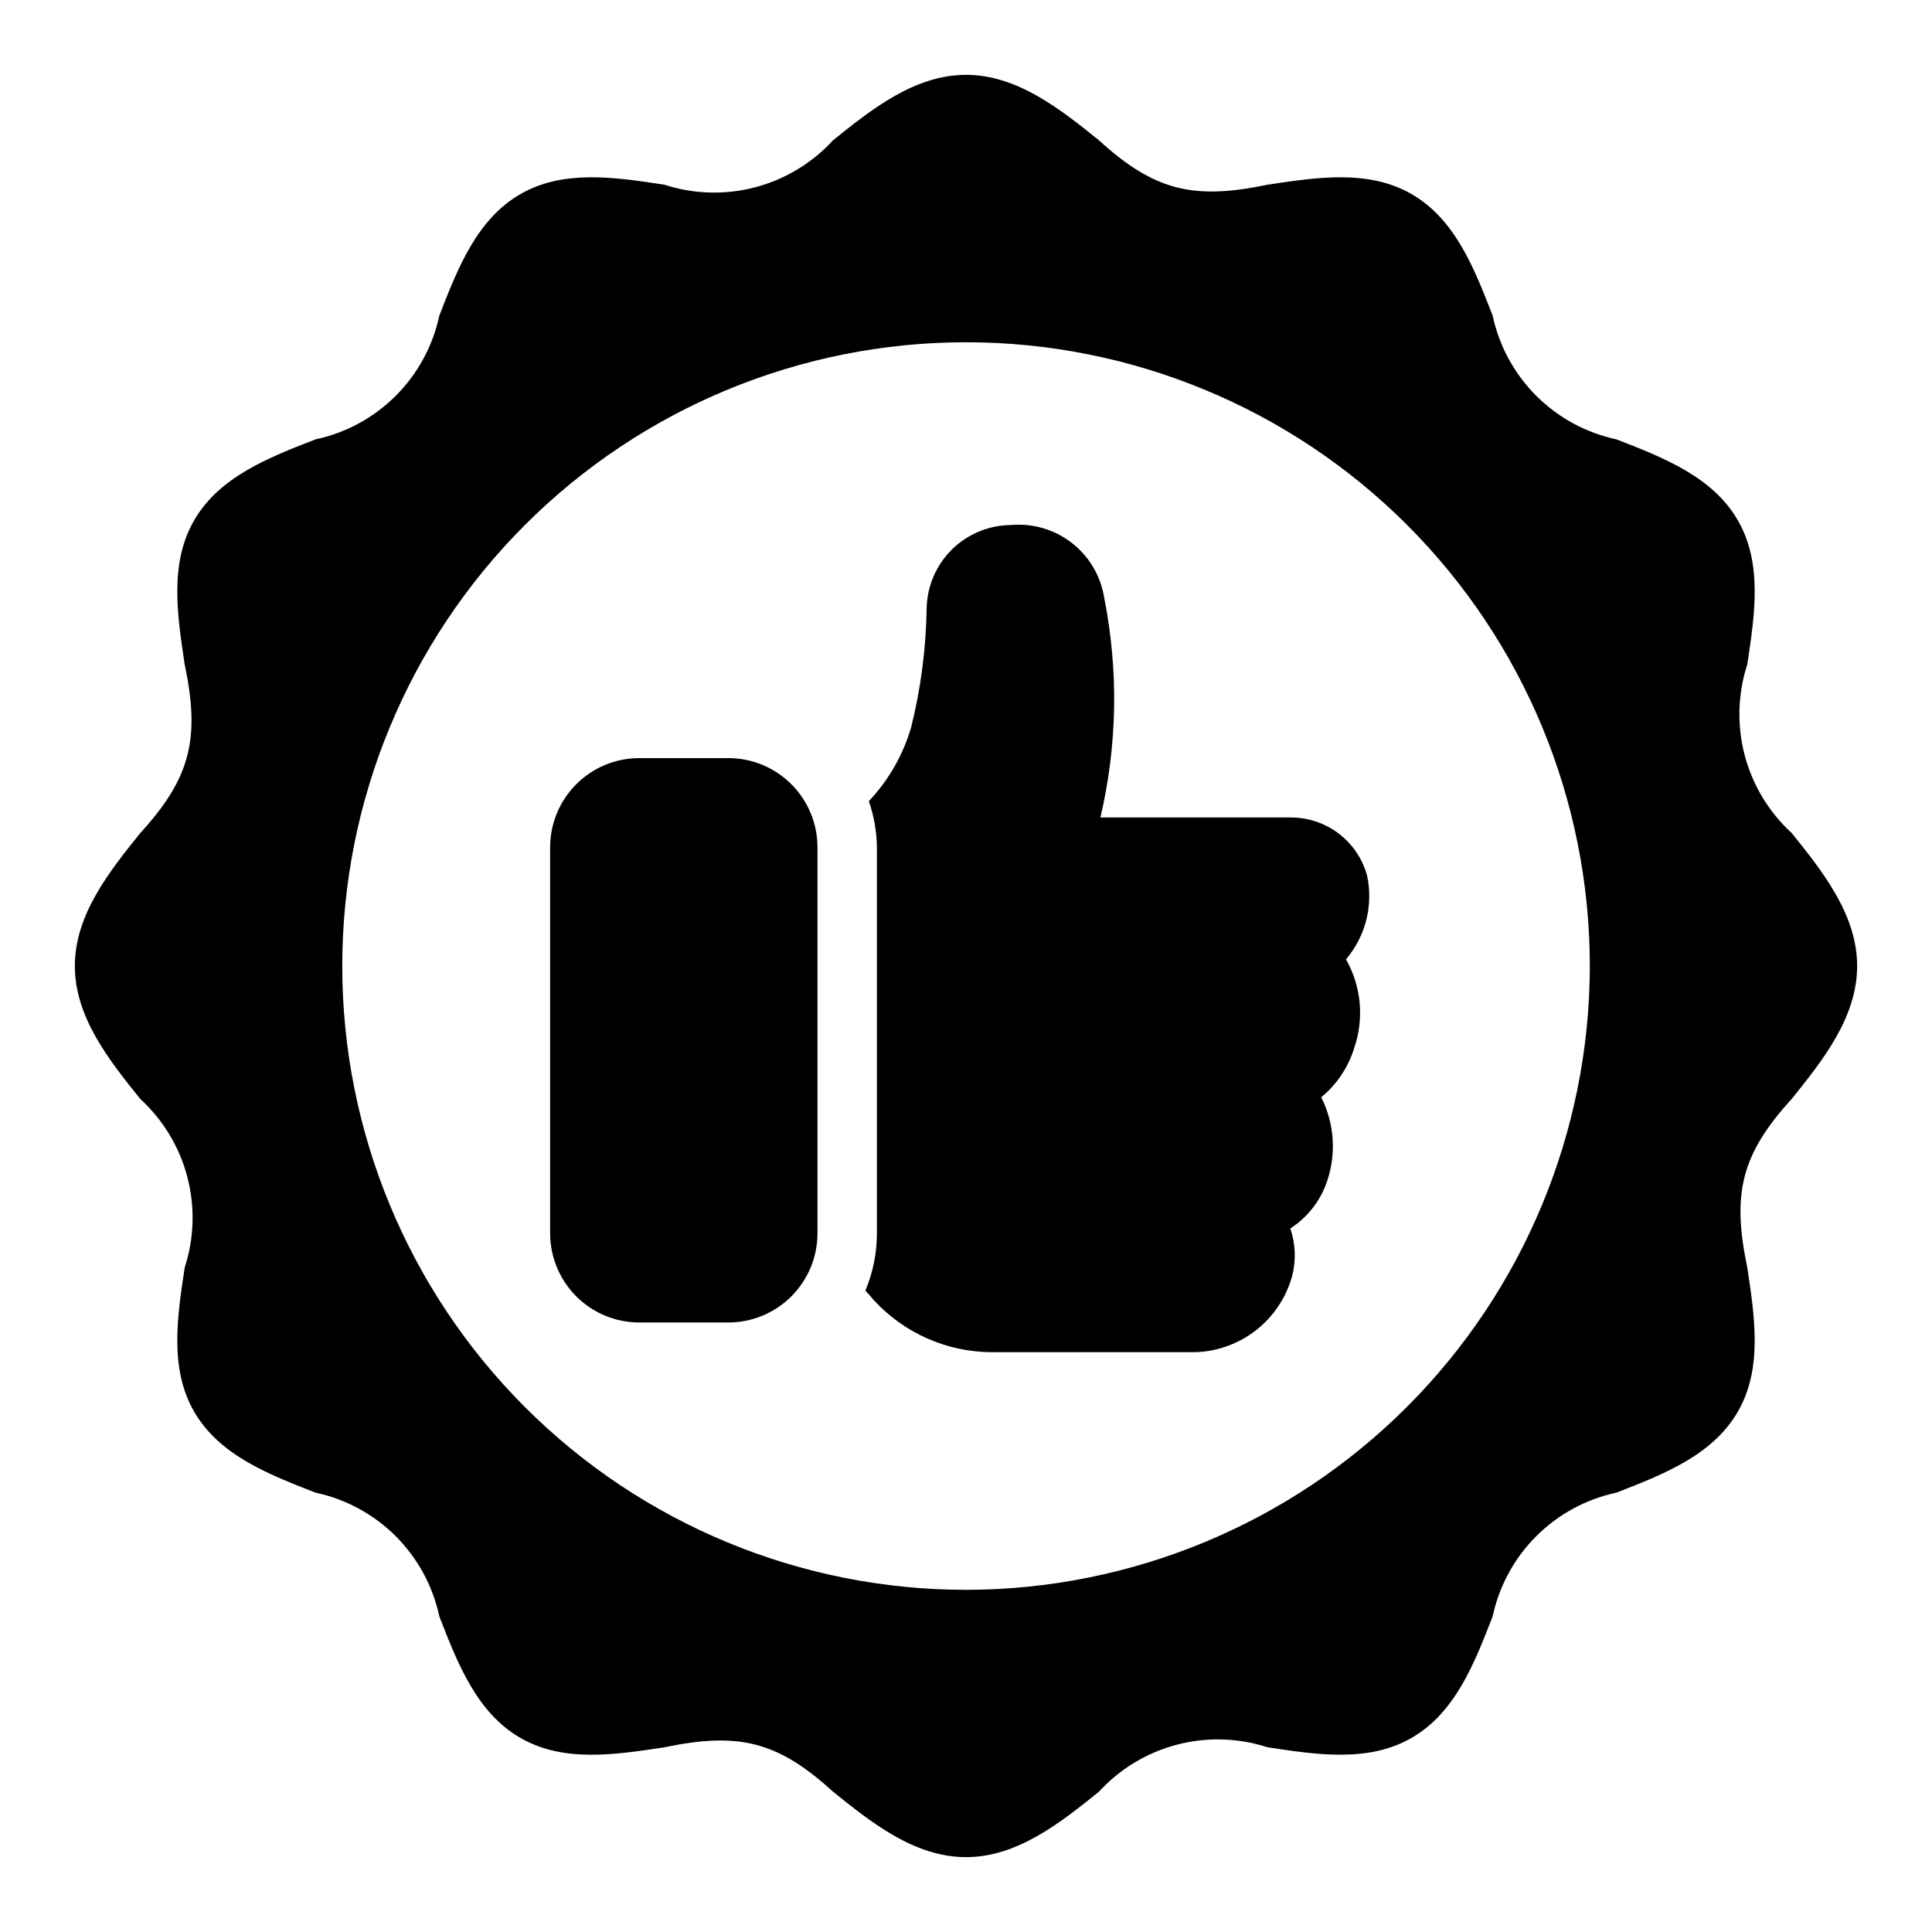
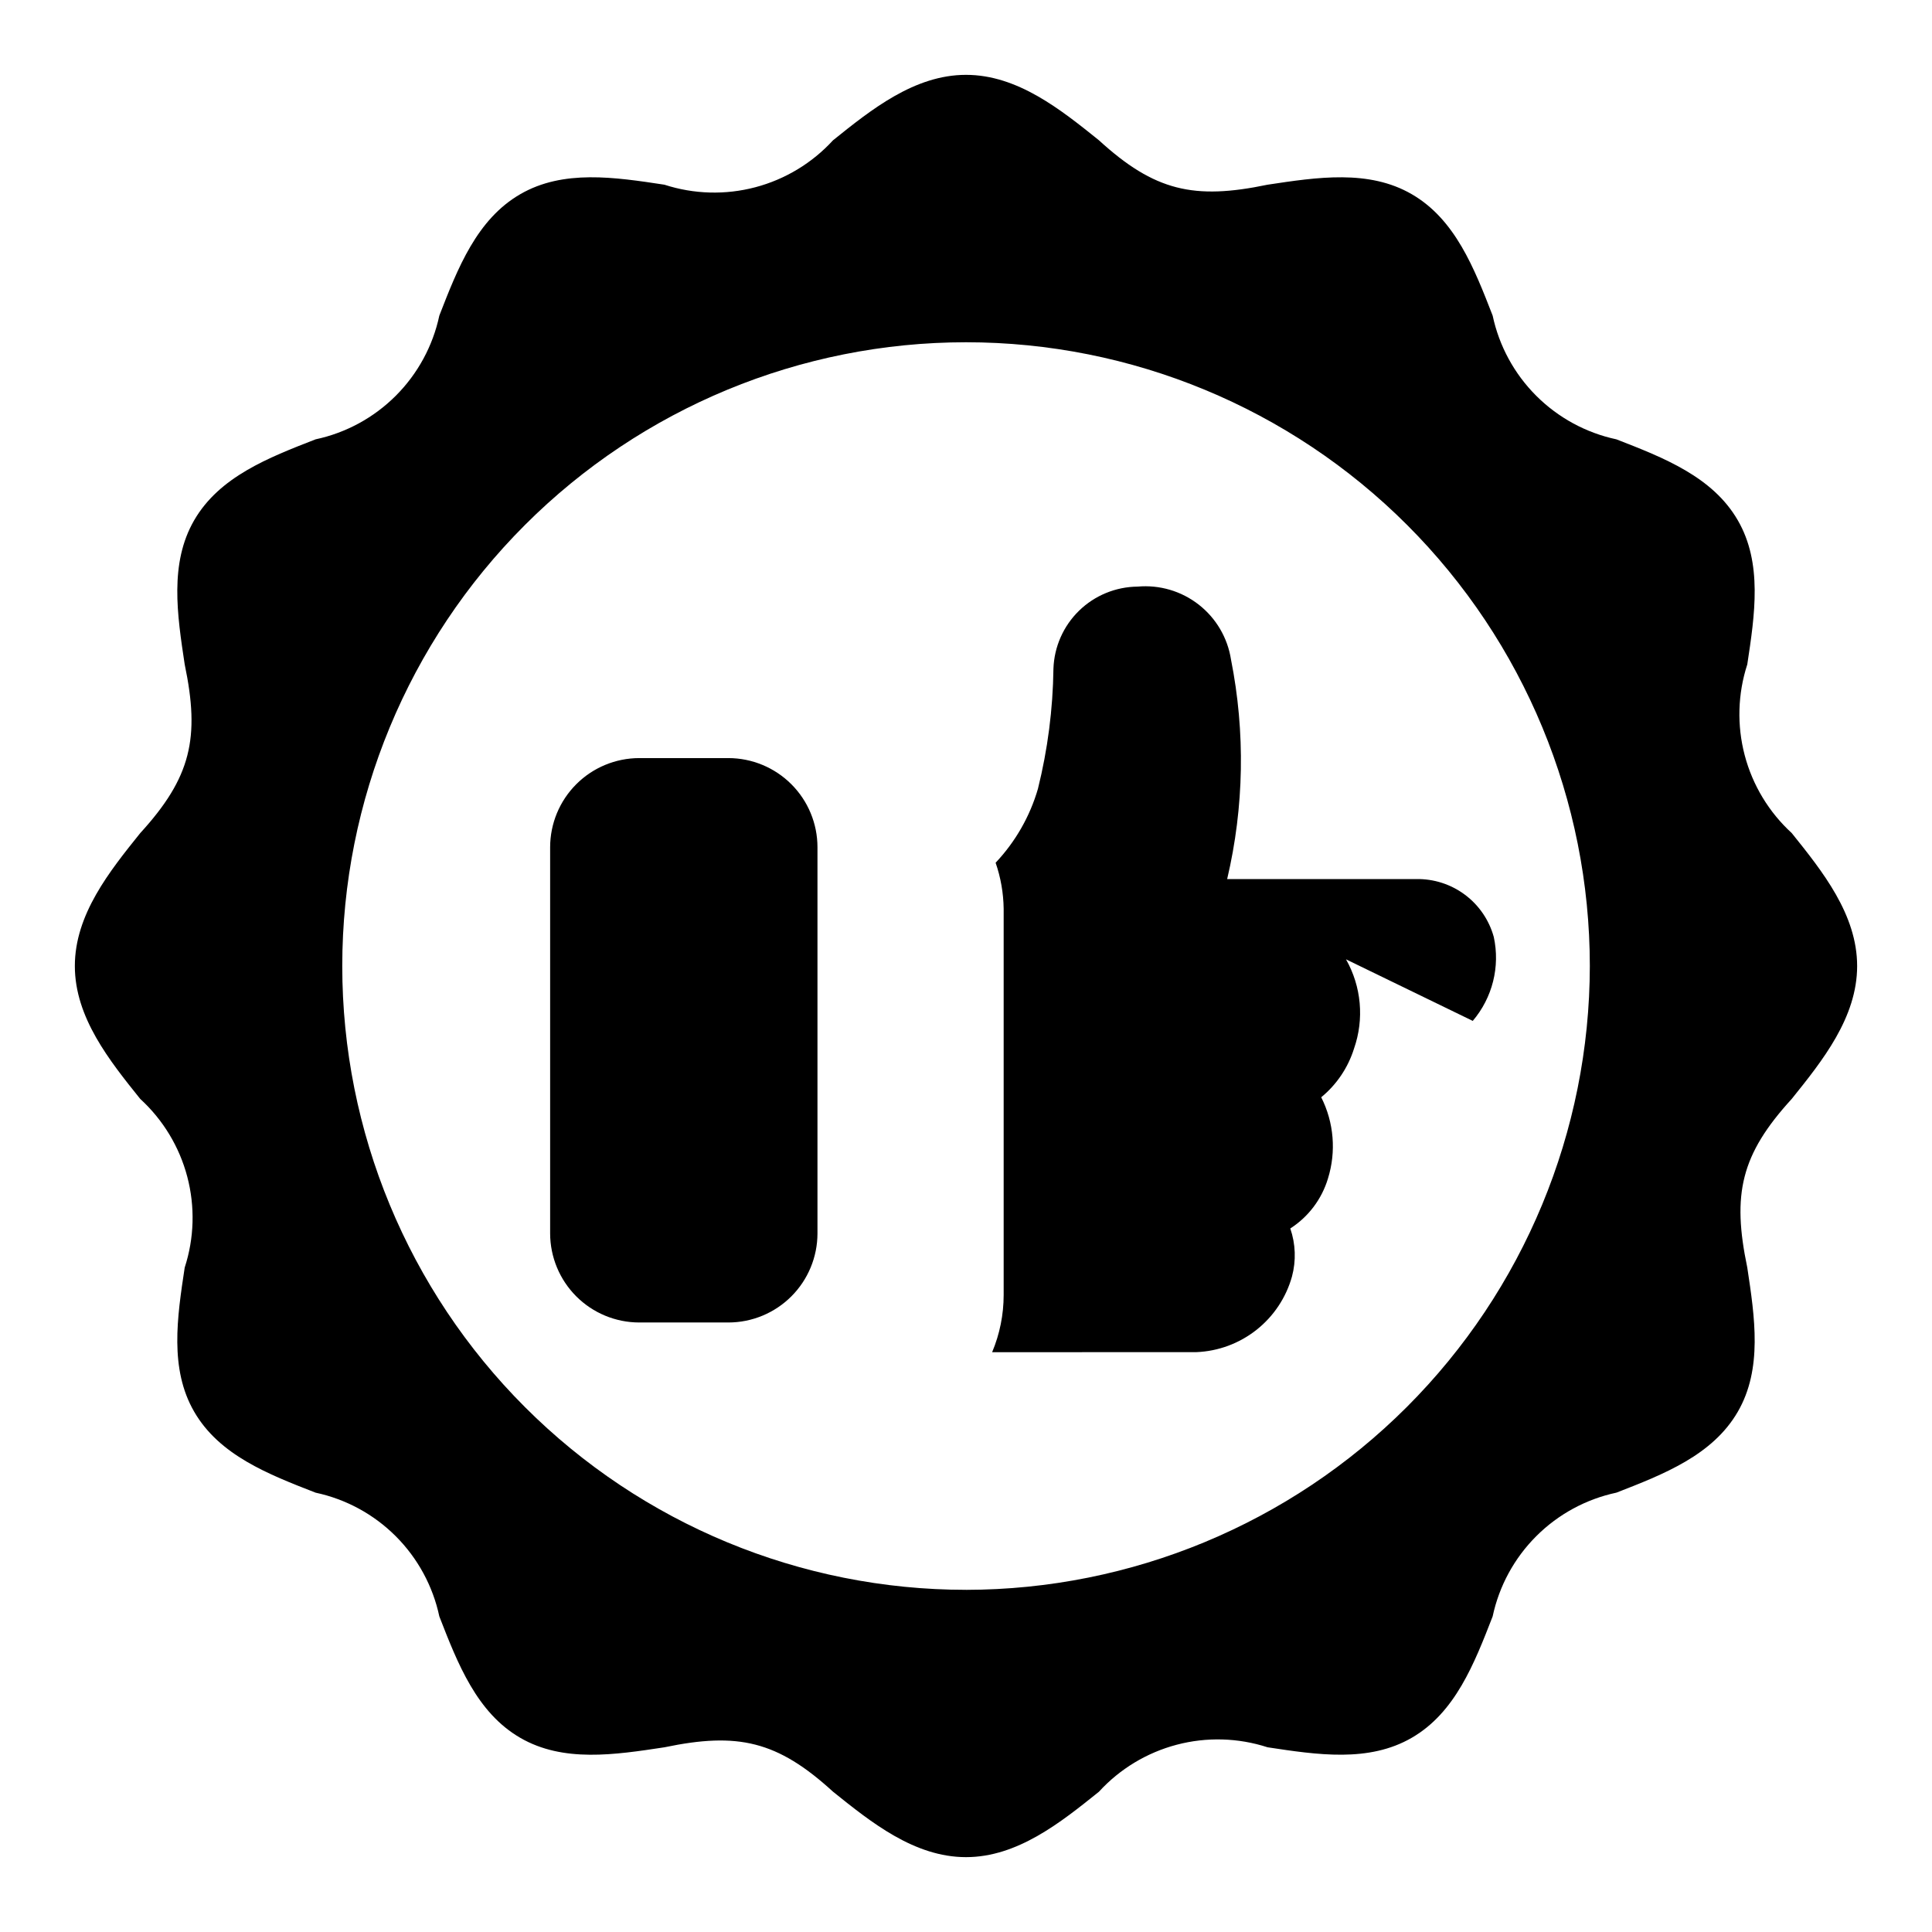
<svg xmlns="http://www.w3.org/2000/svg" fill="#000000" width="800px" height="800px" version="1.1" viewBox="144 144 512 512">
-   <path d="m636.16 400c0-13.652-9.211-25.113-17.328-35.223v-0.004c-6.047-5.531-10.375-12.688-12.465-20.613-2.09-7.926-1.852-16.285 0.68-24.082 2-13.191 4.066-26.836-2.508-38.191-6.664-11.539-19.633-16.582-32.172-21.457-8.051-1.715-15.43-5.727-21.254-11.547-5.82-5.82-9.832-13.203-11.547-21.254-4.875-12.531-9.918-25.5-21.449-32.172-11.363-6.582-25-4.504-38.199-2.508-19.465 4.059-29.93 1.723-44.703-11.785-10.105-8.125-21.562-17.328-35.215-17.328s-25.113 9.211-35.223 17.328h-0.004c-5.535 6.047-12.691 10.371-20.613 12.461-7.926 2.09-16.285 1.855-24.082-0.676-13.191-2.004-26.828-4.074-38.191 2.508-11.539 6.664-16.582 19.633-21.457 32.172-1.715 8.051-5.727 15.434-11.547 21.254-5.82 5.82-13.203 9.832-21.254 11.547-12.531 4.875-25.5 9.918-32.172 21.449-6.574 11.363-4.504 25.008-2.508 38.199 4.07 19.465 1.719 29.926-11.785 44.703-8.125 10.109-17.328 21.562-17.328 35.219 0 13.652 9.211 25.113 17.328 35.223 6.047 5.531 10.375 12.691 12.465 20.613 2.09 7.926 1.855 16.285-0.68 24.082-2 13.191-4.066 26.836 2.508 38.191 6.664 11.543 19.633 16.578 32.172 21.461 8.051 1.715 15.434 5.727 21.254 11.547 5.82 5.82 9.832 13.203 11.547 21.254 4.875 12.531 9.918 25.5 21.449 32.172 11.371 6.59 25.016 4.512 38.199 2.508 19.465-4.066 29.926-1.723 44.703 11.785 10.109 8.121 21.562 17.324 35.219 17.324 13.652 0 25.113-9.211 35.223-17.328 5.535-6.047 12.691-10.371 20.617-12.461 7.922-2.09 16.281-1.855 24.078 0.676 13.199 2 26.836 4.074 38.191-2.508 11.539-6.664 16.582-19.633 21.457-32.172 1.715-8.051 5.727-15.434 11.547-21.254 5.82-5.82 13.203-9.832 21.254-11.547 12.531-4.875 25.5-9.918 32.172-21.449 6.574-11.363 4.504-25.008 2.508-38.199-4.07-19.465-1.719-29.926 11.785-44.703 8.125-10.105 17.328-21.562 17.328-35.215zm-236.15 165.32c-43.844 0-85.895-17.418-116.89-48.422-31.004-31-48.418-73.047-48.418-116.89s17.414-85.895 48.418-116.89c31-31.004 73.051-48.418 116.89-48.418s85.891 17.414 116.89 48.418c31.004 31 48.422 73.051 48.422 116.89-0.051 43.828-17.484 85.848-48.477 116.84-30.988 30.992-73.008 48.426-116.84 48.477zm-39.371-196.8v102.34c-0.004 6.262-2.496 12.262-6.922 16.691-4.43 4.426-10.43 6.918-16.691 6.922h-23.617c-6.262-0.004-12.266-2.496-16.691-6.922-4.426-4.43-6.918-10.43-6.926-16.691v-102.34c0.008-6.262 2.5-12.266 6.926-16.691 4.426-4.43 10.43-6.918 16.691-6.926h23.617c6.262 0.008 12.262 2.496 16.691 6.926 4.426 4.426 6.918 10.43 6.922 16.691zm140.06 29.711h0.004c4.09 7.211 4.863 15.84 2.125 23.664-1.582 5.051-4.602 9.531-8.691 12.891 3.371 6.68 4.012 14.41 1.781 21.555-1.645 5.453-5.184 10.141-9.977 13.215 1.414 4.109 1.57 8.547 0.445 12.746-1.562 5.582-4.856 10.527-9.402 14.125-4.551 3.598-10.117 5.664-15.914 5.902l-54.148 0.016c-11.922-0.016-23.293-5.019-31.359-13.801-0.789-0.945-1.52-1.758-2.234-2.519h0.004c2.016-4.801 3.055-9.961 3.055-15.168v-102.34c-0.055-4.156-0.773-8.277-2.133-12.203 5.234-5.543 9.078-12.254 11.211-19.574 2.594-10.426 3.973-21.113 4.113-31.855 0.199-5.801 2.629-11.305 6.785-15.355 4.156-4.051 9.719-6.34 15.523-6.391 5.809-0.523 11.598 1.184 16.191 4.769 4.598 3.59 7.656 8.789 8.555 14.551 3.824 19.246 3.477 39.086-1.016 58.184h50.117c4.641-0.086 9.176 1.375 12.895 4.152 3.719 2.773 6.41 6.711 7.644 11.184 1.719 7.879-0.344 16.109-5.57 22.25z" />
+   <path d="m636.16 400c0-13.652-9.211-25.113-17.328-35.223v-0.004c-6.047-5.531-10.375-12.688-12.465-20.613-2.09-7.926-1.852-16.285 0.68-24.082 2-13.191 4.066-26.836-2.508-38.191-6.664-11.539-19.633-16.582-32.172-21.457-8.051-1.715-15.43-5.727-21.254-11.547-5.82-5.82-9.832-13.203-11.547-21.254-4.875-12.531-9.918-25.5-21.449-32.172-11.363-6.582-25-4.504-38.199-2.508-19.465 4.059-29.93 1.723-44.703-11.785-10.105-8.125-21.562-17.328-35.215-17.328s-25.113 9.211-35.223 17.328h-0.004c-5.535 6.047-12.691 10.371-20.613 12.461-7.926 2.09-16.285 1.855-24.082-0.676-13.191-2.004-26.828-4.074-38.191 2.508-11.539 6.664-16.582 19.633-21.457 32.172-1.715 8.051-5.727 15.434-11.547 21.254-5.82 5.82-13.203 9.832-21.254 11.547-12.531 4.875-25.5 9.918-32.172 21.449-6.574 11.363-4.504 25.008-2.508 38.199 4.07 19.465 1.719 29.926-11.785 44.703-8.125 10.109-17.328 21.562-17.328 35.219 0 13.652 9.211 25.113 17.328 35.223 6.047 5.531 10.375 12.691 12.465 20.613 2.09 7.926 1.855 16.285-0.68 24.082-2 13.191-4.066 26.836 2.508 38.191 6.664 11.543 19.633 16.578 32.172 21.461 8.051 1.715 15.434 5.727 21.254 11.547 5.82 5.82 9.832 13.203 11.547 21.254 4.875 12.531 9.918 25.5 21.449 32.172 11.371 6.59 25.016 4.512 38.199 2.508 19.465-4.066 29.926-1.723 44.703 11.785 10.109 8.121 21.562 17.324 35.219 17.324 13.652 0 25.113-9.211 35.223-17.328 5.535-6.047 12.691-10.371 20.617-12.461 7.922-2.09 16.281-1.855 24.078 0.676 13.199 2 26.836 4.074 38.191-2.508 11.539-6.664 16.582-19.633 21.457-32.172 1.715-8.051 5.727-15.434 11.547-21.254 5.82-5.82 13.203-9.832 21.254-11.547 12.531-4.875 25.5-9.918 32.172-21.449 6.574-11.363 4.504-25.008 2.508-38.199-4.07-19.465-1.719-29.926 11.785-44.703 8.125-10.105 17.328-21.562 17.328-35.215zm-236.15 165.32c-43.844 0-85.895-17.418-116.89-48.422-31.004-31-48.418-73.047-48.418-116.89s17.414-85.895 48.418-116.89c31-31.004 73.051-48.418 116.89-48.418s85.891 17.414 116.89 48.418c31.004 31 48.422 73.051 48.422 116.89-0.051 43.828-17.484 85.848-48.477 116.84-30.988 30.992-73.008 48.426-116.84 48.477zm-39.371-196.8v102.34c-0.004 6.262-2.496 12.262-6.922 16.691-4.43 4.426-10.43 6.918-16.691 6.922h-23.617c-6.262-0.004-12.266-2.496-16.691-6.922-4.426-4.43-6.918-10.43-6.926-16.691v-102.34c0.008-6.262 2.5-12.266 6.926-16.691 4.426-4.43 10.43-6.918 16.691-6.926h23.617c6.262 0.008 12.262 2.496 16.691 6.926 4.426 4.426 6.918 10.43 6.922 16.691zm140.06 29.711h0.004c4.09 7.211 4.863 15.84 2.125 23.664-1.582 5.051-4.602 9.531-8.691 12.891 3.371 6.68 4.012 14.41 1.781 21.555-1.645 5.453-5.184 10.141-9.977 13.215 1.414 4.109 1.57 8.547 0.445 12.746-1.562 5.582-4.856 10.527-9.402 14.125-4.551 3.598-10.117 5.664-15.914 5.902l-54.148 0.016h0.004c2.016-4.801 3.055-9.961 3.055-15.168v-102.34c-0.055-4.156-0.773-8.277-2.133-12.203 5.234-5.543 9.078-12.254 11.211-19.574 2.594-10.426 3.973-21.113 4.113-31.855 0.199-5.801 2.629-11.305 6.785-15.355 4.156-4.051 9.719-6.34 15.523-6.391 5.809-0.523 11.598 1.184 16.191 4.769 4.598 3.59 7.656 8.789 8.555 14.551 3.824 19.246 3.477 39.086-1.016 58.184h50.117c4.641-0.086 9.176 1.375 12.895 4.152 3.719 2.773 6.41 6.711 7.644 11.184 1.719 7.879-0.344 16.109-5.57 22.25z" />
</svg>